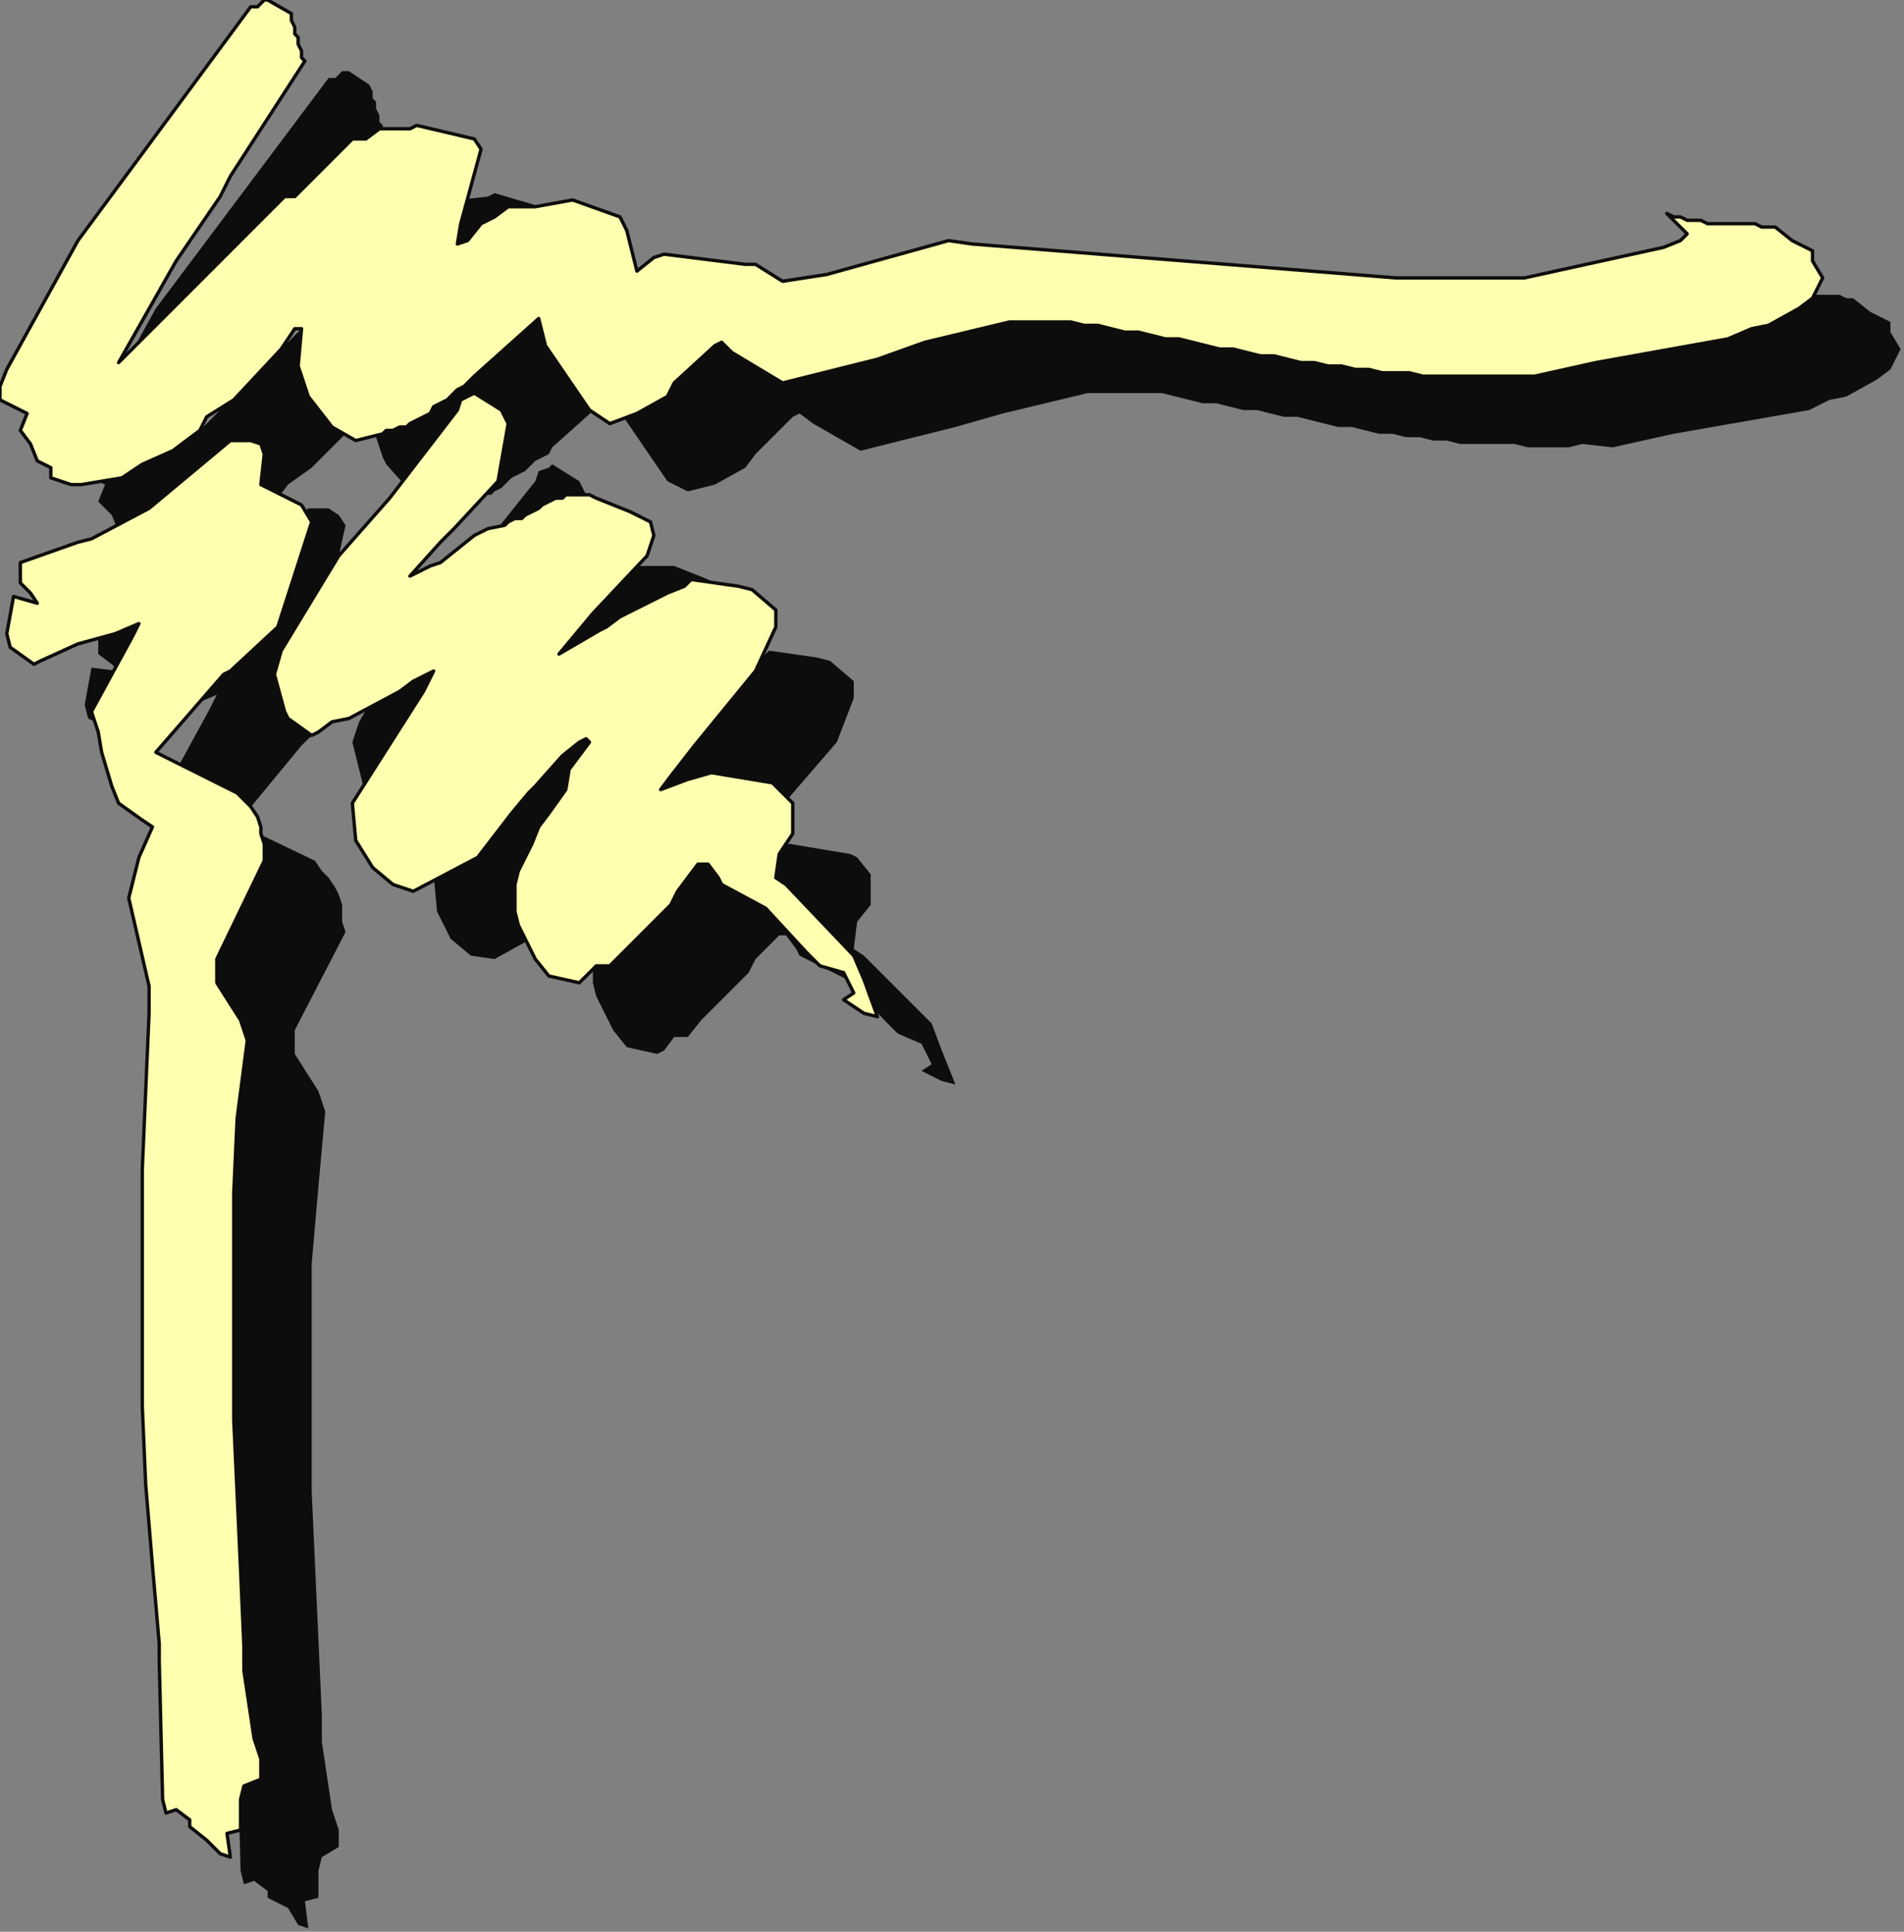
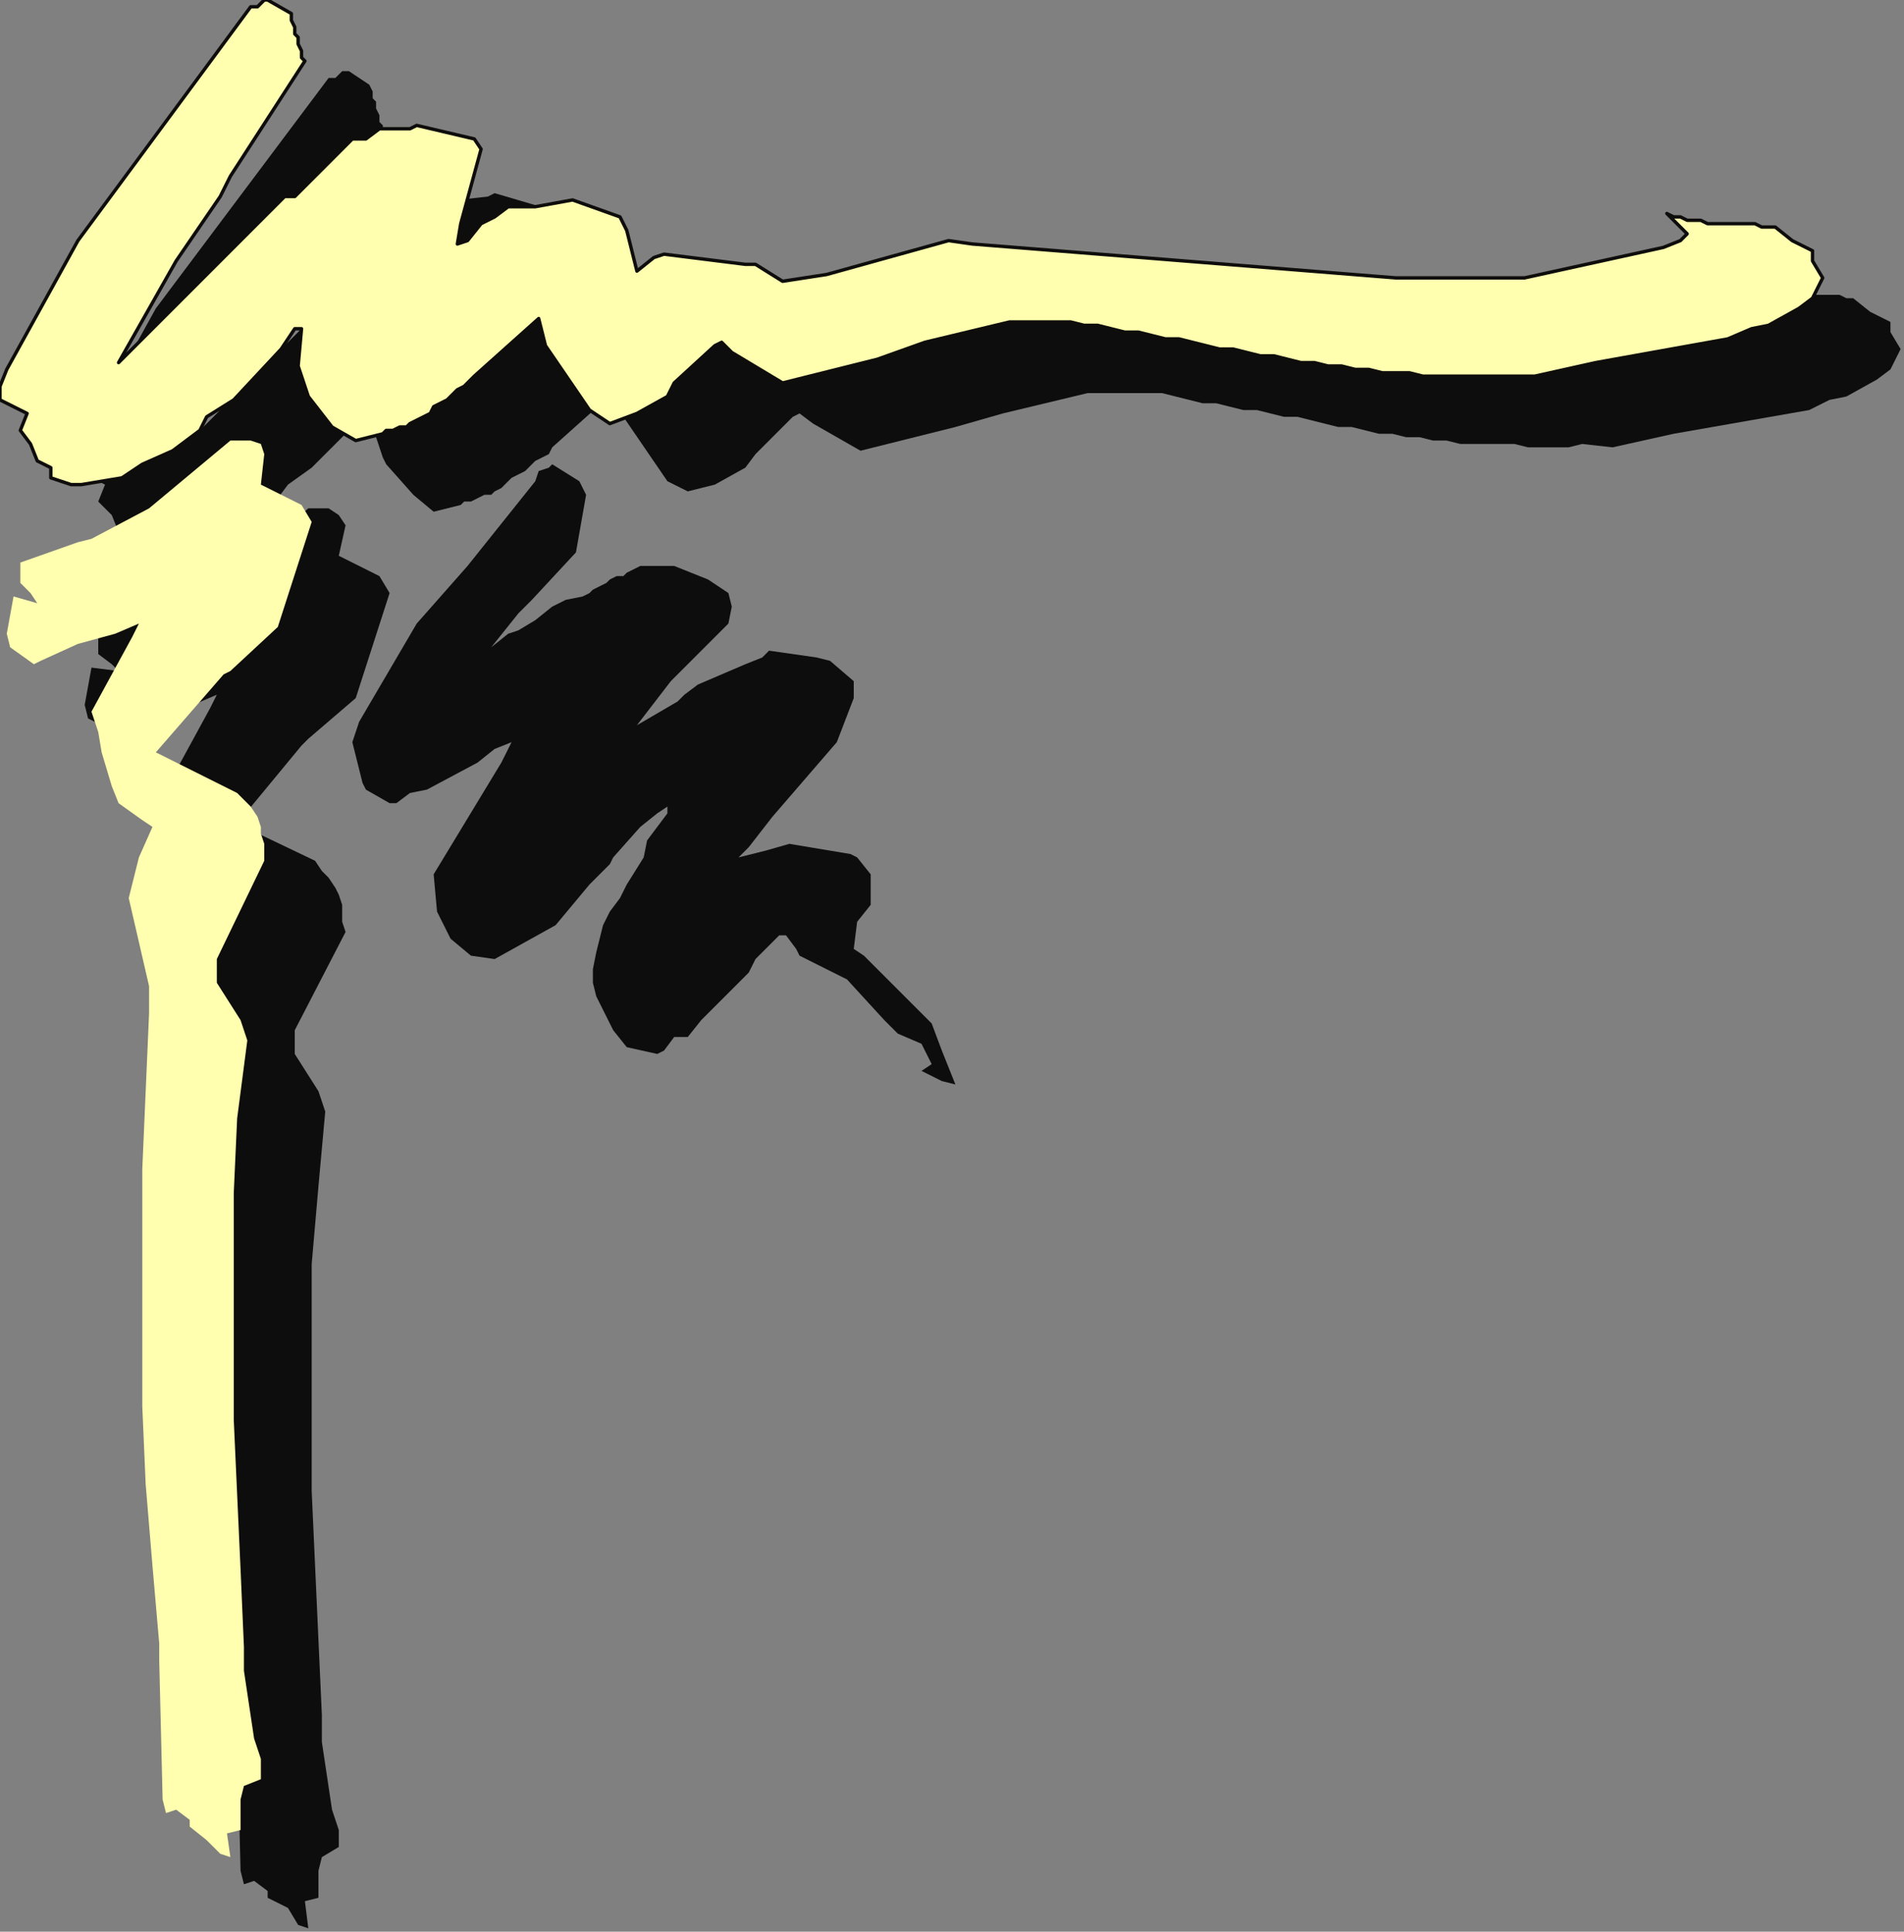
<svg xmlns="http://www.w3.org/2000/svg" xmlns:ns1="http://sodipodi.sourceforge.net/DTD/sodipodi-0.dtd" xmlns:ns2="http://www.inkscape.org/namespaces/inkscape" version="1.0" width="148.696mm" height="150.812mm" id="svg23" ns1:docname="CRNRC326.WMF">
  <rect width="100%" height="100%" fill="#808080" stroke="none" />
  <ns1:namedview pagecolor="#ffffff" bordercolor="#666666" borderopacity="1" objecttolerance="10" gridtolerance="10" guidetolerance="10" ns2:pageopacity="0" ns2:pageshadow="2" ns2:window-width="640" ns2:window-height="480" id="namedview25" />
  <defs id="defs3">
    <pattern id="WMFhbasepattern" patternUnits="userSpaceOnUse" width="6" height="6" x="0" y="0" />
  </defs>
  <path style="fill:#0e0d0d;fill-rule:evenodd;fill-opacity:1;stroke:none;" d="  M 88,568   L 85,563   L 79,560   L 79,558   L 75,555   L 72,556   L 71,552   L 70,511   L 70,506   L 68,482   L 67,459   L 65,436   L 65,412   L 65,389   L 65,366   L 66,343   L 68,319   L 68,312   L 61,286   L 64,273   L 69,265   L 65,263   L 58,258   L 56,252   L 53,243   L 53,236   L 50,231   L 62,209   L 64,205   L 57,208   L 46,211   L 36,216   L 34,216   L 26,212   L 25,208   L 27,197   L 35,198   L 33,196   L 29,193   L 29,187   L 46,180   L 51,180   L 67,171   L 91,150   L 97,150   L 100,152   L 102,155   L 100,164   L 112,170   L 115,175   L 105,206   L 91,218   L 89,220   L 70,243   L 93,254   L 95,257   L 97,259   L 99,262   L 100,264   L 101,267   L 101,270   L 101,272   L 102,275   L 87,304   L 87,311   L 94,322   L 96,328   L 94,350   L 92,373   L 92,395   L 92,417   L 92,440   L 93,462   L 94,484   L 95,506   L 95,514   L 98,534   L 100,540   L 100,545   L 95,548   L 94,552   L 94,556   L 94,560   L 90,561   L 91,569   L 88,568  z " id="path5" />
  <path style="fill:#0e0d0d;fill-rule:evenodd;fill-opacity:1;stroke:none;" d="  M 278,319   L 272,316   L 275,314   L 272,308   L 265,305   L 261,301   L 250,289   L 236,282   L 235,280   L 232,276   L 230,276   L 223,283   L 221,287   L 207,301   L 203,306   L 199,306   L 196,310   L 194,311   L 185,309   L 181,304   L 176,294   L 175,290   L 175,286   L 176,281   L 177,277   L 178,273   L 180,269   L 183,265   L 185,261   L 190,253   L 191,248   L 197,240   L 197,238   L 194,240   L 189,244   L 181,253   L 180,255   L 174,261   L 164,273   L 146,283   L 139,282   L 133,277   L 129,269   L 128,258   L 148,225   L 151,219   L 146,221   L 141,225   L 126,233   L 121,234   L 117,237   L 115,237   L 108,233   L 107,231   L 104,219   L 106,213   L 123,184   L 138,167   L 158,142   L 159,139   L 162,138   L 163,137   L 171,142   L 173,146   L 170,163   L 157,177   L 153,181   L 145,191   L 150,187   L 153,186   L 158,183   L 163,179   L 167,177   L 172,176   L 174,175   L 175,174   L 177,173   L 179,172   L 180,171   L 182,170   L 184,170   L 185,169   L 187,168   L 189,167   L 191,167   L 192,167   L 194,167   L 196,167   L 198,167   L 199,167   L 209,171   L 215,175   L 216,179   L 215,184   L 198,201   L 188,214   L 200,207   L 202,205   L 206,202   L 220,196   L 225,194   L 227,192   L 241,194   L 245,195   L 252,201   L 252,206   L 247,219   L 228,241   L 221,250   L 218,253   L 226,251   L 233,249   L 251,252   L 253,253   L 257,258   L 257,267   L 253,272   L 252,280   L 255,282   L 275,302   L 278,310   L 282,320   L 278,319  z " id="path7" />
  <path style="fill:#0e0d0d;fill-rule:evenodd;fill-opacity:1;stroke:none;" d="  M 48,164   L 44,163   L 38,162   L 38,159   L 35,157   L 33,152   L 29,148   L 31,143   L 23,139   L 23,135   L 25,129   L 46,91   L 97,23   L 99,23   L 101,21   L 103,21   L 109,25   L 110,27   L 110,29   L 111,30   L 111,32   L 112,34   L 112,36   L 113,37   L 113,39   L 91,73   L 88,79   L 75,98   L 58,128   L 107,79   L 110,79   L 127,62   L 131,62   L 135,59   L 144,58   L 146,57   L 163,62   L 165,65   L 159,87   L 158,93   L 161,92   L 165,87   L 169,85   L 173,82   L 181,82   L 192,80   L 207,85   L 208,89   L 211,100   L 216,97   L 219,96   L 244,99   L 246,99   L 254,104   L 267,101   L 303,92   L 311,93   L 435,103   L 465,103   L 473,103   L 515,94   L 519,92   L 521,90   L 516,84   L 518,84   L 519,85   L 521,85   L 523,86   L 525,86   L 527,86   L 529,87   L 531,87   L 533,87   L 535,87   L 537,87   L 539,87   L 541,87   L 543,87   L 545,88   L 547,88   L 552,92   L 558,95   L 558,98   L 561,103   L 558,109   L 554,112   L 545,117   L 540,118   L 534,121   L 494,128   L 476,132   L 467,131   L 463,132   L 459,132   L 455,132   L 451,132   L 447,131   L 443,131   L 439,131   L 435,131   L 431,131   L 427,130   L 423,130   L 419,129   L 415,129   L 411,128   L 407,128   L 403,127   L 399,126   L 395,126   L 391,125   L 387,124   L 383,123   L 379,123   L 375,122   L 371,121   L 367,121   L 363,120   L 359,119   L 355,119   L 351,118   L 347,117   L 343,116   L 339,116   L 321,116   L 296,122   L 282,126   L 254,133   L 240,125   L 236,122   L 234,123   L 223,134   L 220,138   L 211,143   L 203,145   L 197,142   L 184,123   L 182,115   L 163,132   L 162,134   L 160,135   L 158,136   L 157,137   L 155,139   L 153,140   L 151,141   L 150,142   L 148,144   L 146,145   L 145,146   L 143,146   L 141,147   L 139,148   L 137,148   L 136,149   L 128,151   L 122,146   L 114,137   L 113,135   L 111,129   L 112,118   L 110,118   L 106,124   L 92,138   L 85,143   L 82,147   L 74,153   L 65,158   L 59,162   L 53,163   L 48,164  z " id="path9" />
  <path style="fill:#ffffaf;fill-rule:evenodd;fill-opacity:1;stroke:none;" d="  M 65,547   L 61,543   L 56,539   L 56,537   L 52,534   L 49,535   L 48,531   L 47,490   L 47,485   L 45,462   L 43,438   L 42,415   L 42,392   L 42,368   L 42,345   L 43,322   L 44,299   L 44,291   L 38,265   L 41,253   L 45,244   L 42,242   L 35,237   L 33,232   L 30,222   L 29,216   L 27,210   L 39,188   L 41,184   L 34,187   L 23,190   L 12,195   L 10,196   L 3,191   L 2,187   L 4,176   L 11,178   L 9,175   L 6,172   L 6,166   L 23,160   L 27,159   L 44,150   L 68,130   L 74,130   L 77,131   L 78,134   L 77,143   L 89,149   L 92,154   L 82,185   L 68,198   L 66,199   L 46,222   L 70,234   L 72,236   L 74,238   L 76,241   L 77,244   L 77,246   L 78,249   L 78,252   L 78,254   L 64,283   L 64,290   L 71,301   L 73,307   L 70,330   L 69,352   L 69,374   L 69,397   L 69,419   L 70,441   L 71,463   L 72,486   L 72,493   L 75,513   L 77,519   L 77,525   L 72,527   L 71,531   L 71,535   L 71,540   L 67,541   L 68,548   L 65,547  z " id="path11" />
-   <path style="fill:none;stroke:#0e0d0c;stroke-width:1px;stroke-linecap:round;stroke-linejoin:round;stroke-miterlimit:4;stroke-dasharray:none;stroke-opacity:1;" d="  M 65,547   L 61,543   L 56,539   L 56,537   L 52,534   L 49,535   L 48,531   L 47,490   L 47,485   L 45,462   L 43,438   L 42,415   L 42,392   L 42,368   L 42,345   L 43,322   L 44,299   L 44,291   L 38,265   L 41,253   L 45,244   L 42,242   L 35,237   L 33,232   L 30,222   L 29,216   L 27,210   L 39,188   L 41,184   L 34,187   L 23,190   L 12,195   L 10,196   L 3,191   L 2,187   L 4,176   L 11,178   L 9,175   L 6,172   L 6,166   L 23,160   L 27,159   L 44,150   L 68,130   L 74,130   L 77,131   L 78,134   L 77,143   L 89,149   L 92,154   L 82,185   L 68,198   L 66,199   L 46,222   L 70,234   L 72,236   L 74,238   L 76,241   L 77,244   L 77,246   L 78,249   L 78,252   L 78,254   L 64,283   L 64,290   L 71,301   L 73,307   L 70,330   L 69,352   L 69,374   L 69,397   L 69,419   L 70,441   L 71,463   L 72,486   L 72,493   L 75,513   L 77,519   L 77,525   L 72,527   L 71,531   L 71,535   L 71,540   L 67,541   L 68,548   L 65,547  " id="path13" />
-   <path style="fill:#ffffaf;fill-rule:evenodd;fill-opacity:1;stroke:none;" d="  M 255,299   L 249,295   L 252,293   L 249,287   L 242,285   L 238,281   L 226,268   L 213,261   L 212,259   L 209,255   L 206,255   L 200,263   L 198,267   L 184,281   L 180,285   L 176,285   L 172,289   L 171,290   L 162,288   L 158,283   L 153,273   L 152,269   L 152,265   L 152,261   L 153,257   L 155,253   L 157,249   L 159,244   L 162,240   L 167,233   L 168,227   L 174,219   L 173,218   L 171,219   L 166,223   L 158,232   L 156,234   L 151,240   L 141,253   L 122,263   L 116,261   L 110,256   L 105,248   L 104,237   L 125,204   L 128,198   L 122,201   L 118,204   L 103,212   L 98,213   L 94,216   L 92,217   L 85,212   L 84,210   L 81,199   L 83,192   L 100,164   L 115,147   L 135,121   L 136,118   L 138,117   L 140,116   L 148,121   L 150,125   L 147,142   L 134,156   L 130,160   L 121,170   L 127,167   L 130,166   L 135,162   L 140,158   L 144,156   L 149,155   L 150,154   L 152,153   L 154,153   L 155,152   L 157,151   L 159,150   L 160,149   L 162,148   L 164,147   L 166,147   L 167,146   L 169,146   L 171,146   L 173,146   L 174,146   L 176,147   L 186,151   L 192,154   L 193,158   L 191,164   L 175,181   L 165,193   L 177,186   L 179,185   L 183,182   L 197,175   L 202,173   L 204,171   L 218,173   L 222,174   L 229,180   L 229,185   L 223,198   L 205,220   L 198,229   L 195,233   L 203,230   L 210,228   L 228,231   L 230,233   L 234,237   L 234,246   L 230,252   L 229,259   L 232,261   L 252,282   L 255,289   L 259,300   L 255,299  z " id="path15" />
-   <path style="fill:none;stroke:#0e0d0c;stroke-width:1px;stroke-linecap:round;stroke-linejoin:round;stroke-miterlimit:4;stroke-dasharray:none;stroke-opacity:1;" d="  M 255,299   L 249,295   L 252,293   L 249,287   L 242,285   L 238,281   L 226,268   L 213,261   L 212,259   L 209,255   L 206,255   L 200,263   L 198,267   L 184,281   L 180,285   L 176,285   L 172,289   L 171,290   L 162,288   L 158,283   L 153,273   L 152,269   L 152,265   L 152,261   L 153,257   L 155,253   L 157,249   L 159,244   L 162,240   L 167,233   L 168,227   L 174,219   L 173,218   L 171,219   L 166,223   L 158,232   L 156,234   L 151,240   L 141,253   L 122,263   L 116,261   L 110,256   L 105,248   L 104,237   L 125,204   L 128,198   L 122,201   L 118,204   L 103,212   L 98,213   L 94,216   L 92,217   L 85,212   L 84,210   L 81,199   L 83,192   L 100,164   L 115,147   L 135,121   L 136,118   L 138,117   L 140,116   L 148,121   L 150,125   L 147,142   L 134,156   L 130,160   L 121,170   L 127,167   L 130,166   L 135,162   L 140,158   L 144,156   L 149,155   L 150,154   L 152,153   L 154,153   L 155,152   L 157,151   L 159,150   L 160,149   L 162,148   L 164,147   L 166,147   L 167,146   L 169,146   L 171,146   L 173,146   L 174,146   L 176,147   L 186,151   L 192,154   L 193,158   L 191,164   L 175,181   L 165,193   L 177,186   L 179,185   L 183,182   L 197,175   L 202,173   L 204,171   L 218,173   L 222,174   L 229,180   L 229,185   L 223,198   L 205,220   L 198,229   L 195,233   L 203,230   L 210,228   L 228,231   L 230,233   L 234,237   L 234,246   L 230,252   L 229,259   L 232,261   L 252,282   L 255,289   L 259,300   L 255,299  " id="path17" />
  <path style="fill:#ffffaf;fill-rule:evenodd;fill-opacity:1;stroke:none;" d="  M 24,143   L 21,143   L 15,141   L 15,138   L 11,136   L 9,131   L 6,127   L 8,122   L 0,118   L 0,114   L 2,109   L 23,71   L 74,2   L 76,2   L 78,0   L 79,0   L 86,4   L 86,6   L 87,8   L 87,10   L 88,11   L 88,13   L 89,15   L 89,17   L 90,18   L 68,52   L 65,58   L 52,77   L 35,107   L 84,58   L 87,58   L 104,41   L 108,41   L 112,38   L 121,38   L 123,37   L 140,41   L 142,44   L 136,66   L 135,72   L 138,71   L 142,66   L 146,64   L 150,61   L 158,61   L 169,59   L 183,64   L 185,68   L 188,80   L 193,76   L 196,75   L 220,78   L 223,78   L 231,83   L 244,81   L 280,71   L 287,72   L 412,82   L 441,82   L 450,82   L 491,73   L 496,71   L 498,69   L 492,63   L 494,64   L 496,64   L 498,65   L 500,65   L 502,65   L 504,66   L 506,66   L 508,66   L 510,66   L 512,66   L 514,66   L 516,66   L 518,66   L 520,67   L 522,67   L 524,67   L 529,71   L 535,74   L 535,77   L 538,82   L 535,88   L 531,91   L 522,96   L 517,97   L 510,100   L 471,107   L 453,111   L 444,111   L 440,111   L 436,111   L 432,111   L 428,111   L 424,111   L 420,111   L 416,110   L 412,110   L 408,110   L 404,109   L 400,109   L 396,108   L 392,108   L 388,107   L 384,107   L 380,106   L 376,105   L 372,105   L 368,104   L 364,103   L 360,103   L 356,102   L 352,101   L 348,100   L 344,100   L 340,99   L 336,98   L 332,98   L 328,97   L 324,96   L 320,96   L 316,95   L 298,95   L 273,101   L 259,106   L 231,113   L 216,104   L 213,101   L 211,102   L 199,113   L 197,117   L 188,122   L 180,125   L 174,121   L 161,102   L 159,94   L 140,111   L 138,113   L 137,114   L 135,115   L 133,117   L 132,118   L 130,119   L 128,120   L 127,122   L 125,123   L 123,124   L 121,125   L 120,126   L 118,126   L 116,127   L 114,127   L 113,128   L 105,130   L 98,126   L 91,117   L 90,114   L 88,108   L 89,97   L 87,97   L 83,103   L 69,118   L 61,123   L 59,127   L 51,133   L 42,137   L 36,141   L 30,142   L 24,143  z " id="path19" />
  <path style="fill:none;stroke:#0e0d0c;stroke-width:1px;stroke-linecap:round;stroke-linejoin:round;stroke-miterlimit:4;stroke-dasharray:none;stroke-opacity:1;" d="  M 24,143   L 21,143   L 15,141   L 15,138   L 11,136   L 9,131   L 6,127   L 8,122   L 0,118   L 0,114   L 2,109   L 23,71   L 74,2   L 76,2   L 78,0   L 79,0   L 86,4   L 86,6   L 87,8   L 87,10   L 88,11   L 88,13   L 89,15   L 89,17   L 90,18   L 68,52   L 65,58   L 52,77   L 35,107   L 84,58   L 87,58   L 104,41   L 108,41   L 112,38   L 121,38   L 123,37   L 140,41   L 142,44   L 136,66   L 135,72   L 138,71   L 142,66   L 146,64   L 150,61   L 158,61   L 169,59   L 183,64   L 185,68   L 188,80   L 193,76   L 196,75   L 220,78   L 223,78   L 231,83   L 244,81   L 280,71   L 287,72   L 412,82   L 441,82   L 450,82   L 491,73   L 496,71   L 498,69   L 492,63   L 494,64   L 496,64   L 498,65   L 500,65   L 502,65   L 504,66   L 506,66   L 508,66   L 510,66   L 512,66   L 514,66   L 516,66   L 518,66   L 520,67   L 522,67   L 524,67   L 529,71   L 535,74   L 535,77   L 538,82   L 535,88   L 531,91   L 522,96   L 517,97   L 510,100   L 471,107   L 453,111   L 444,111   L 440,111   L 436,111   L 432,111   L 428,111   L 424,111   L 420,111   L 416,110   L 412,110   L 408,110   L 404,109   L 400,109   L 396,108   L 392,108   L 388,107   L 384,107   L 380,106   L 376,105   L 372,105   L 368,104   L 364,103   L 360,103   L 356,102   L 352,101   L 348,100   L 344,100   L 340,99   L 336,98   L 332,98   L 328,97   L 324,96   L 320,96   L 316,95   L 298,95   L 273,101   L 259,106   L 231,113   L 216,104   L 213,101   L 211,102   L 199,113   L 197,117   L 188,122   L 180,125   L 174,121   L 161,102   L 159,94   L 140,111   L 138,113   L 137,114   L 135,115   L 133,117   L 132,118   L 130,119   L 128,120   L 127,122   L 125,123   L 123,124   L 121,125   L 120,126   L 118,126   L 116,127   L 114,127   L 113,128   L 105,130   L 98,126   L 91,117   L 90,114   L 88,108   L 89,97   L 87,97   L 83,103   L 69,118   L 61,123   L 59,127   L 51,133   L 42,137   L 36,141   L 30,142   L 24,143  " id="path21" />
</svg>